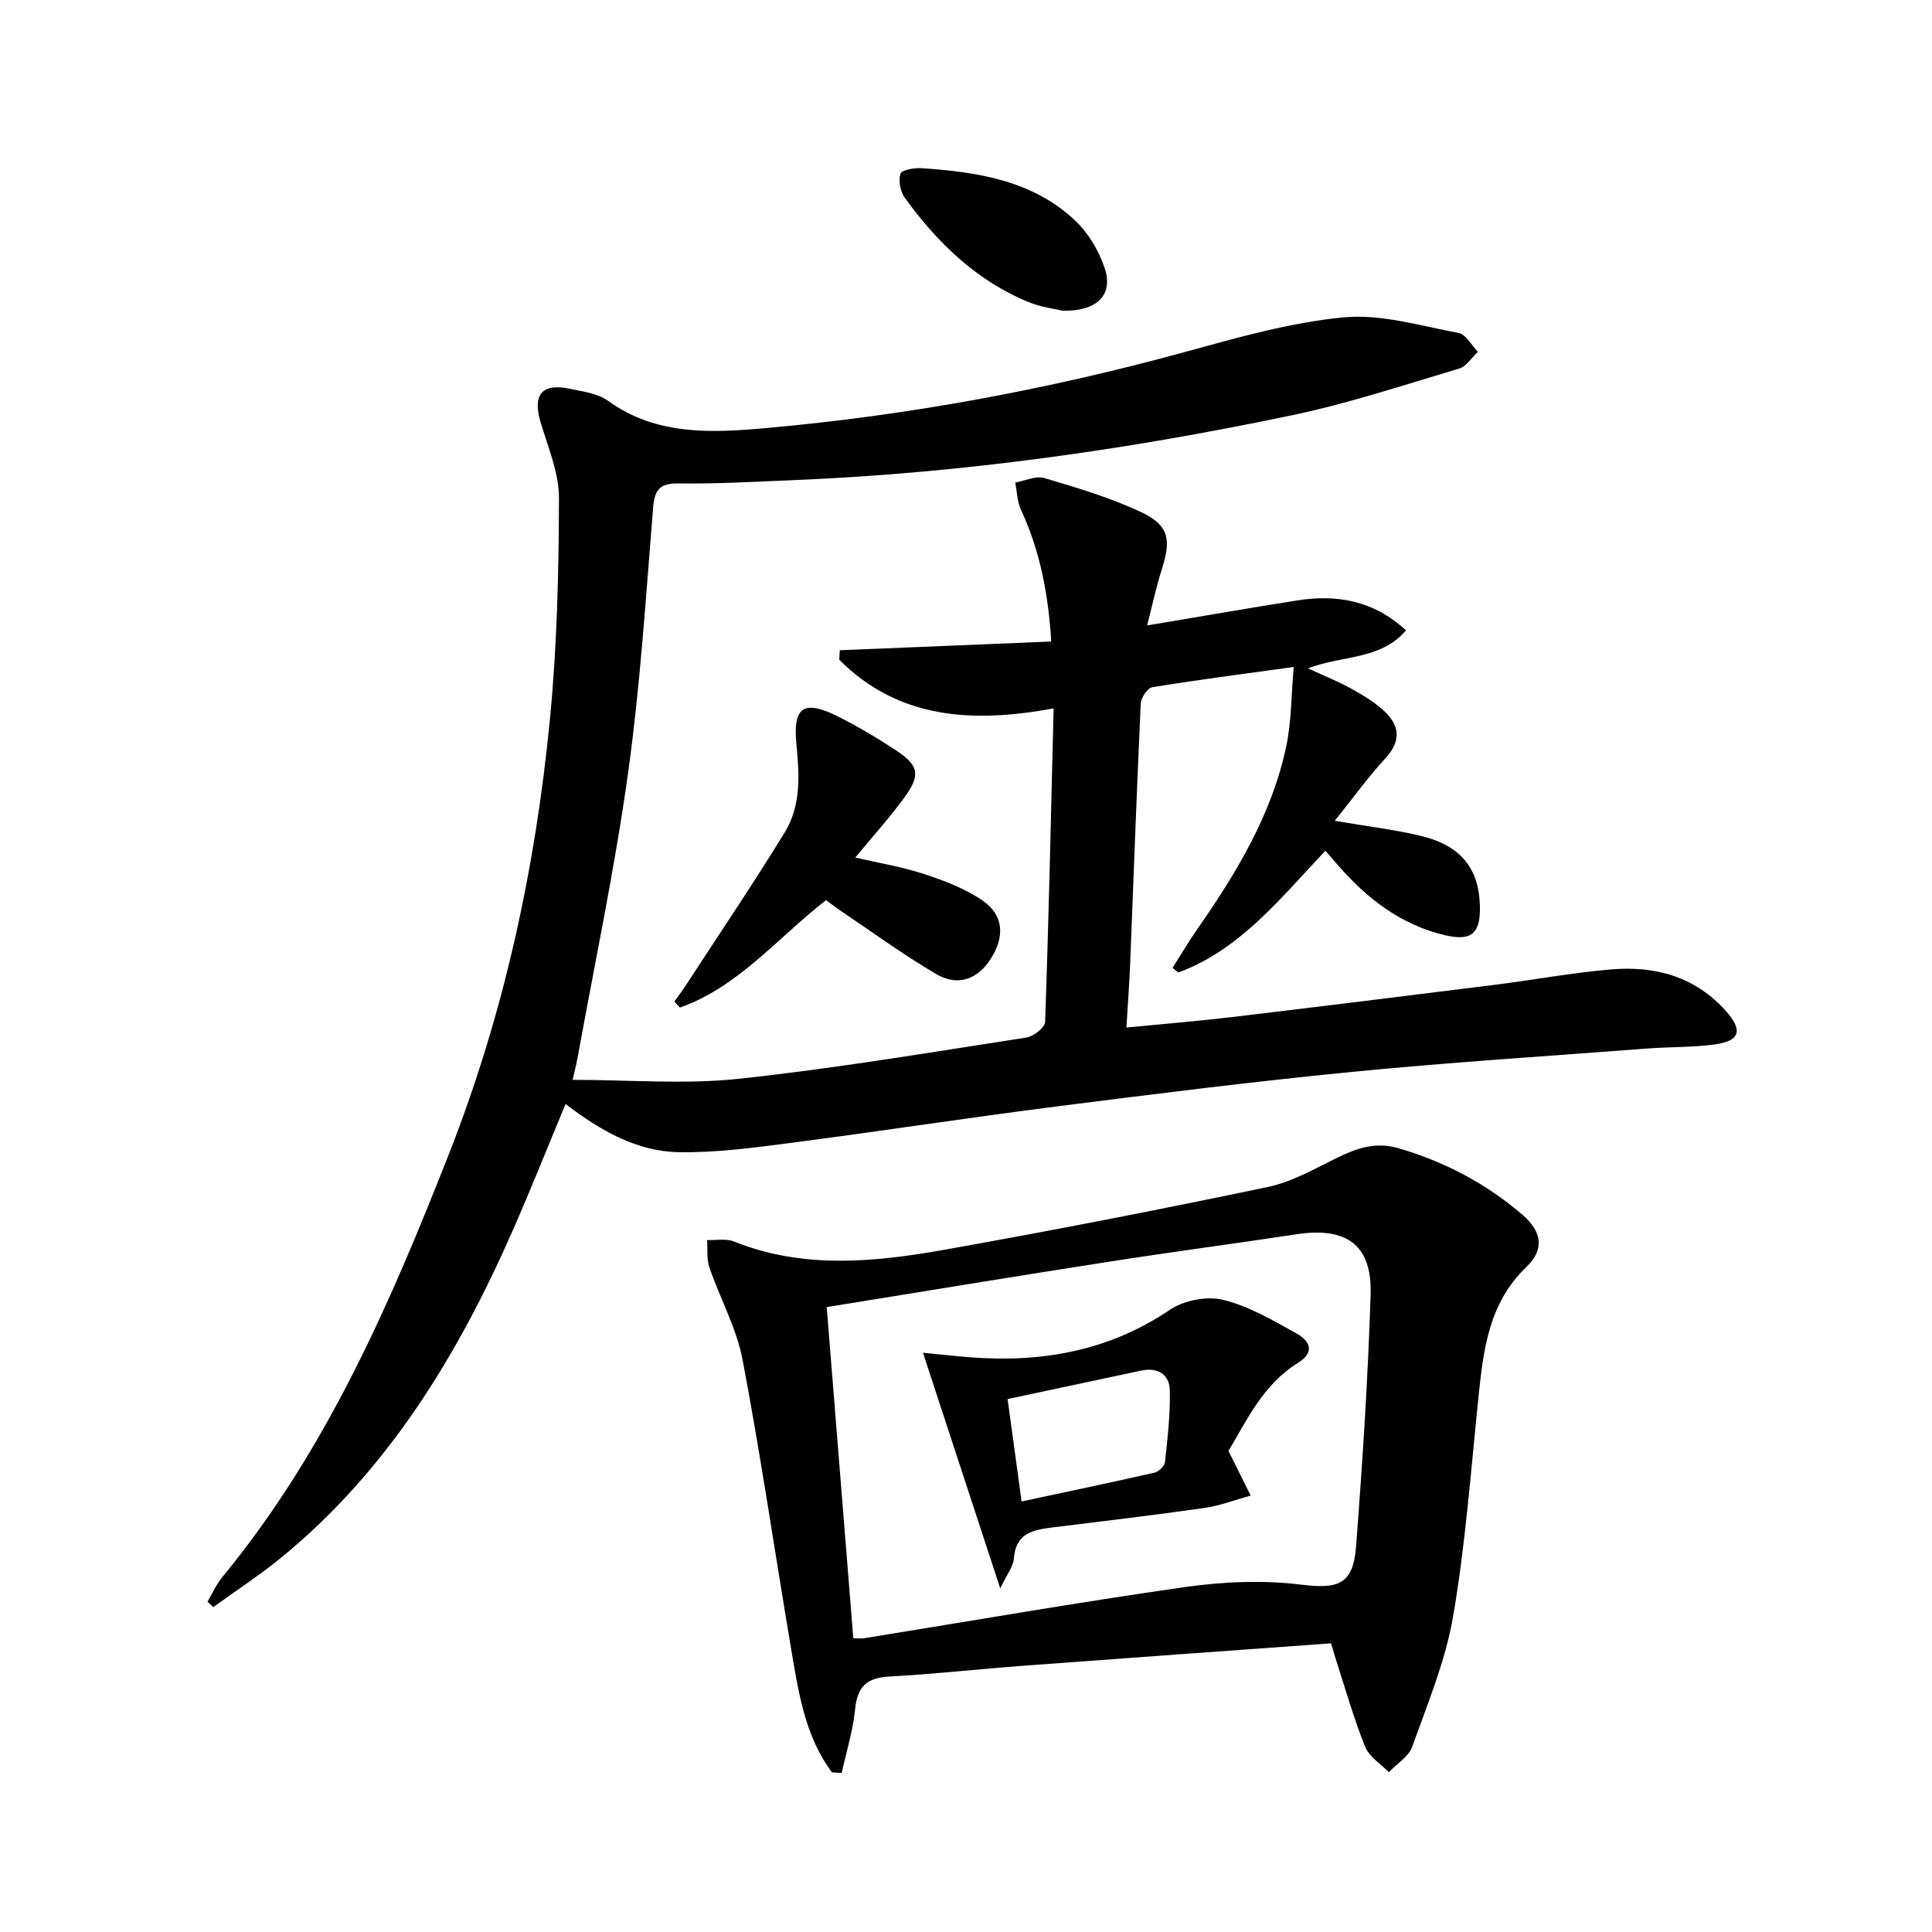
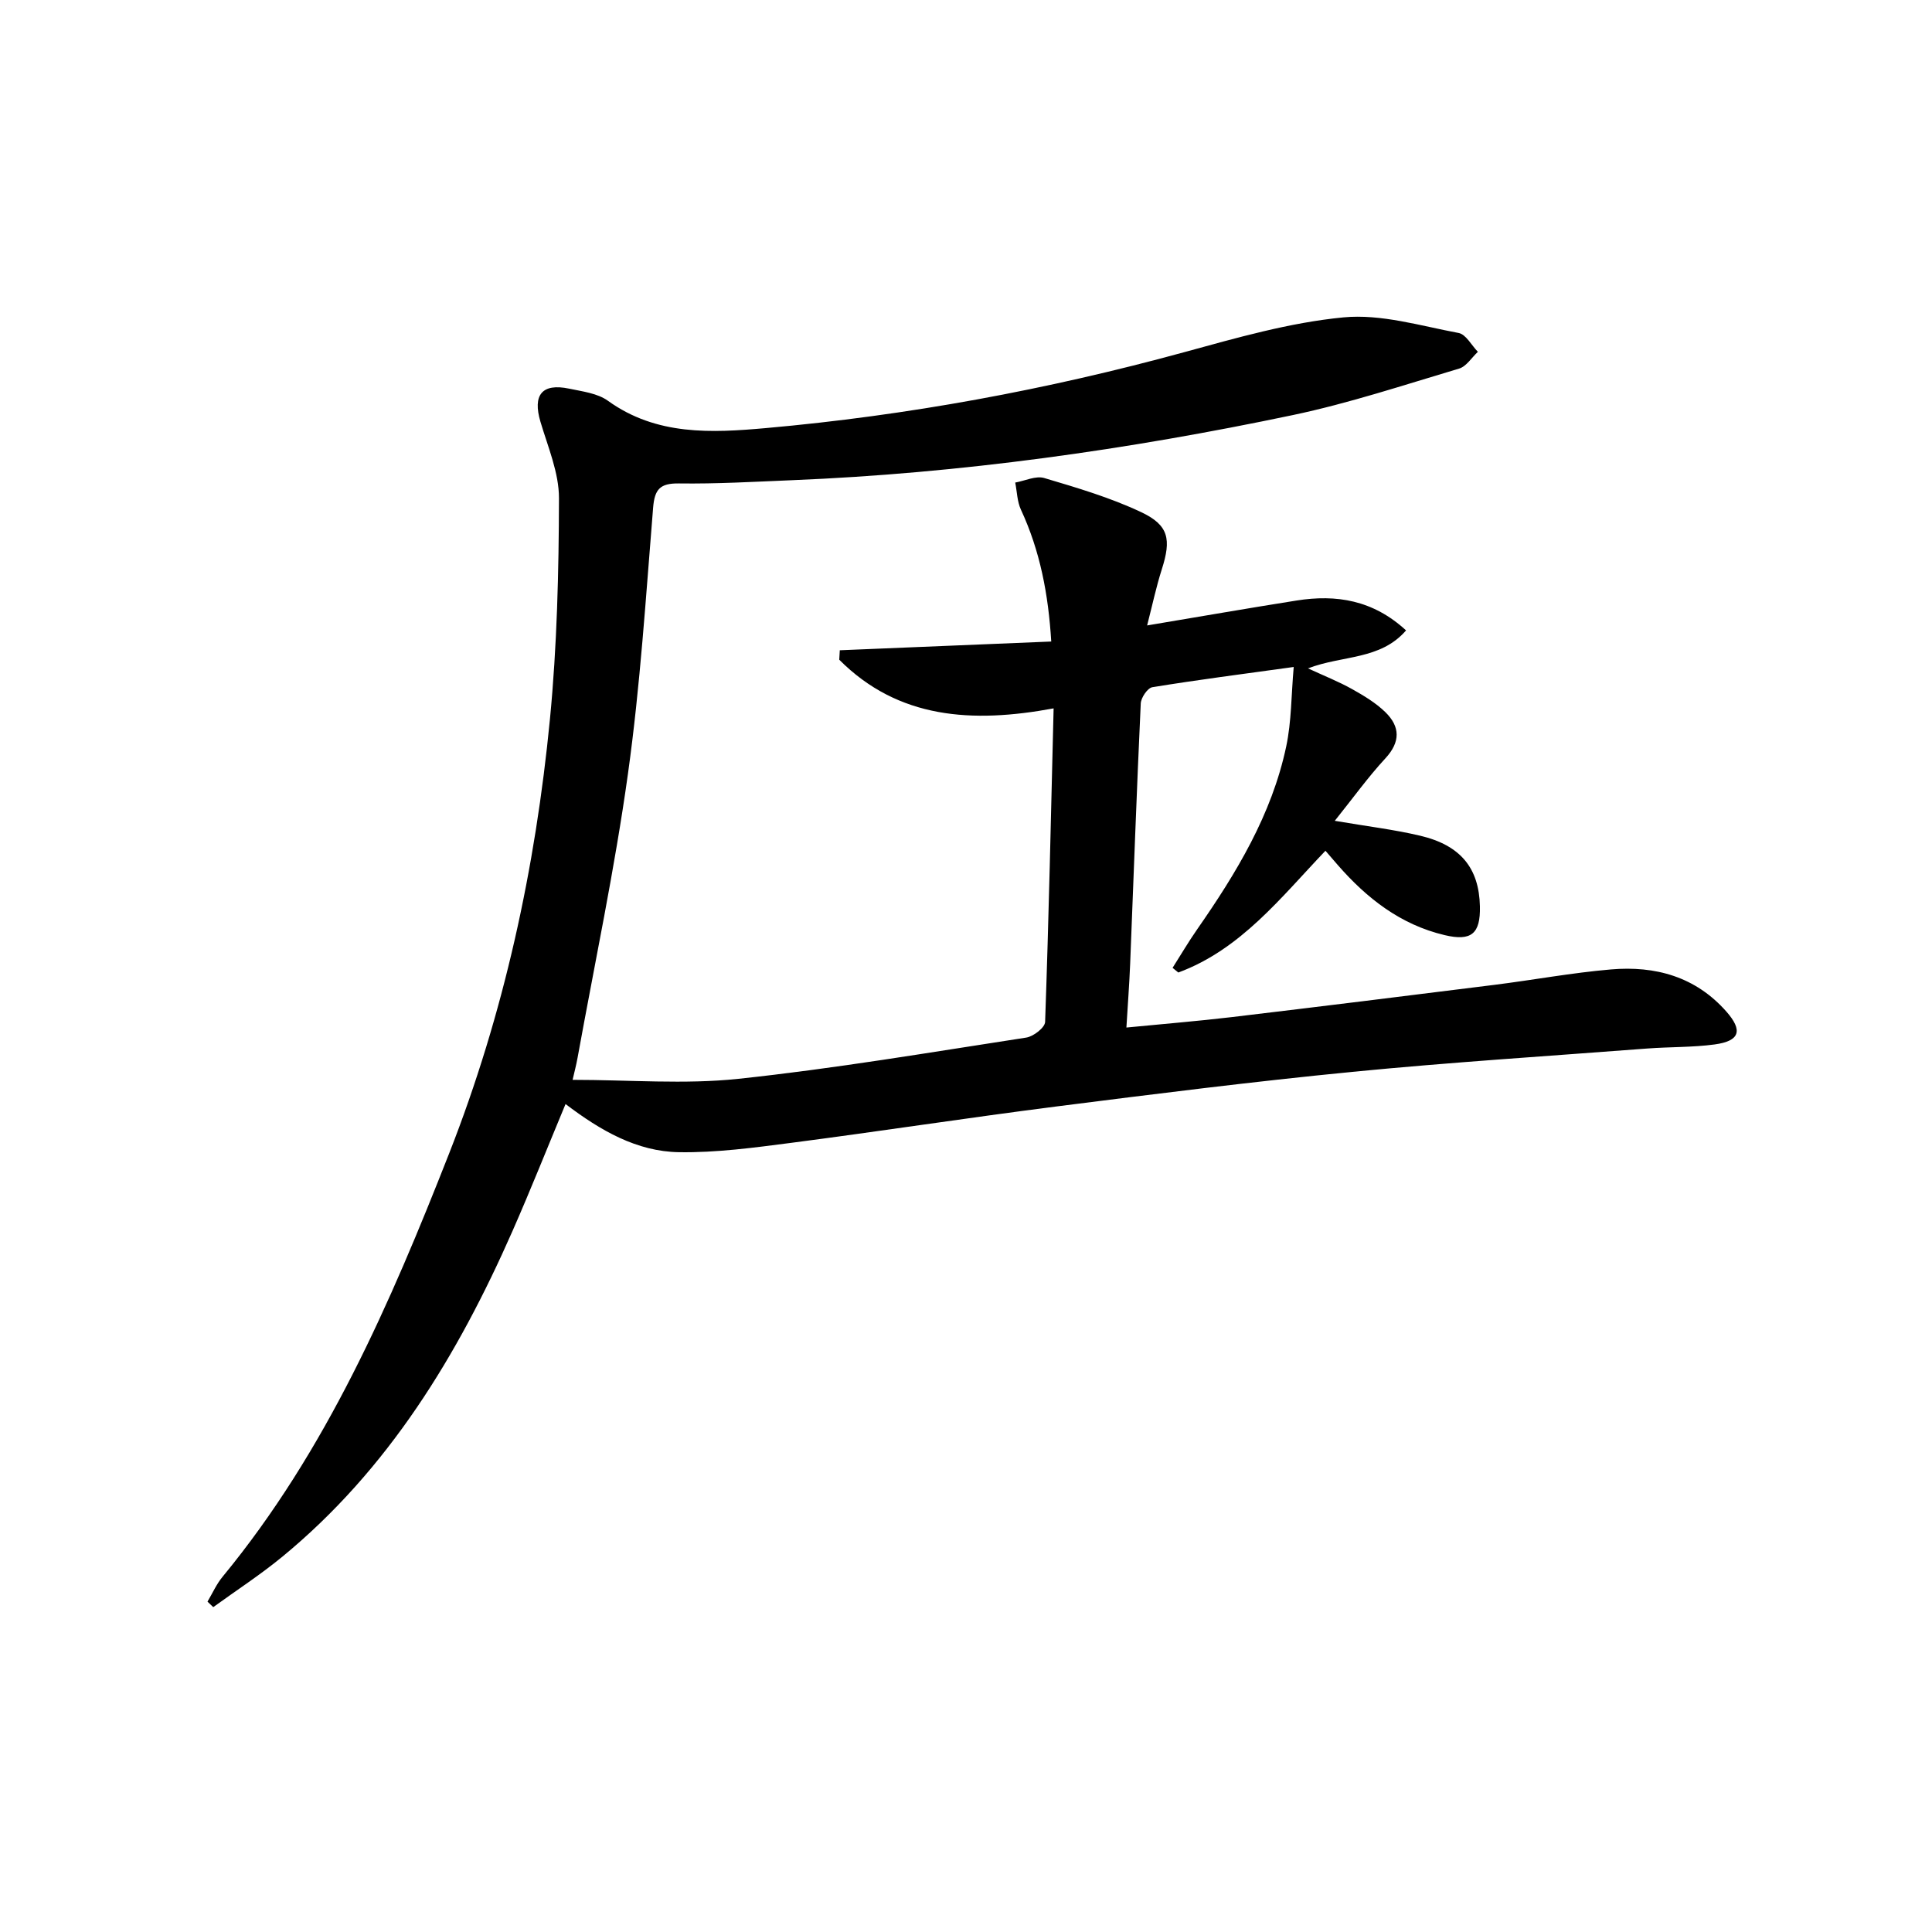
<svg xmlns="http://www.w3.org/2000/svg" enable-background="new 0 0 400 400" viewBox="0 0 400 400">
  <path d="m118.55 223.57c11.78 0 23.16.97 34.31-.21 19.95-2.12 39.77-5.49 59.62-8.54 1.49-.23 3.86-2.07 3.9-3.24.75-21.27 1.21-42.54 1.76-64.92-16.82 3.12-32.15 2.2-44.38-10.07.04-.65.07-1.31.11-1.96 14.43-.6 28.87-1.19 43.78-1.81-.6-9.79-2.31-18.75-6.27-27.28-.79-1.69-.81-3.74-1.19-5.63 2.02-.36 4.26-1.46 6.01-.94 6.8 2.02 13.68 4.05 20.06 7.06 5.77 2.72 6.25 5.67 4.28 11.84-1.15 3.59-1.93 7.3-3.04 11.62 10.89-1.82 20.91-3.57 30.96-5.16 8.21-1.3 15.82-.1 22.65 6.19-5.35 6.17-13.18 5.11-20.3 7.86 3.41 1.58 6.36 2.74 9.09 4.27 2.45 1.37 4.94 2.86 6.93 4.8 3.07 3 3.15 6.16-.02 9.58-3.55 3.84-6.63 8.13-10.46 12.91 6.75 1.15 12.28 1.81 17.66 3.08 8.41 1.98 12.21 6.72 12.39 14.62.13 5.7-1.79 7.27-7.29 5.97-9.14-2.16-16.12-7.62-22.15-14.53-.76-.88-1.52-1.76-2.54-2.94-9.23 9.67-17.51 20.41-30.46 25.21-.4-.32-.8-.65-1.19-.97 1.69-2.66 3.29-5.39 5.09-7.97 8.12-11.66 15.44-23.75 18.43-37.83 1.11-5.2 1.04-10.64 1.56-16.49-10.62 1.47-19.97 2.67-29.27 4.19-.99.16-2.34 2.16-2.4 3.36-.84 17.94-1.47 35.89-2.19 53.84-.17 4.26-.5 8.52-.78 13.26 7.64-.75 14.7-1.32 21.73-2.15 18.14-2.16 36.28-4.41 54.4-6.68 8.07-1.01 16.1-2.51 24.19-3.2 9.18-.79 17.53 1.49 23.91 8.74 3.43 3.9 2.78 6.08-2.43 6.79-4.59.62-9.28.49-13.91.84-20.38 1.56-40.79 2.85-61.14 4.84-20.5 2.01-40.95 4.58-61.38 7.18-18.27 2.33-36.48 5.14-54.74 7.51-7.72 1-15.52 2.06-23.27 1.94-8.71-.14-16.21-4.45-23.48-9.97-3.74 8.98-7.21 17.72-11 26.33-11.32 25.69-25.65 49.31-47.67 67.42-4.54 3.73-9.5 6.95-14.27 10.41-.4-.38-.8-.76-1.19-1.14 1.03-1.73 1.86-3.63 3.13-5.16 21.48-26.08 34.69-56.57 46.89-87.61 11.38-28.96 17.88-59.1 20.88-89.95 1.47-15.16 1.83-30.47 1.87-45.71.01-5.28-2.28-10.61-3.83-15.83-1.66-5.57.3-8.06 5.96-6.87 2.74.58 5.85.95 8.01 2.51 10.06 7.25 21.47 6.65 32.71 5.65 29.31-2.61 58.16-7.93 86.58-15.71 10.86-2.97 21.85-6.14 32.98-7.21 7.79-.75 15.94 1.75 23.85 3.23 1.52.28 2.67 2.55 3.99 3.9-1.28 1.19-2.38 3.02-3.88 3.47-11.43 3.4-22.81 7.18-34.45 9.63-34.18 7.18-68.71 12.05-103.66 13.48-7.81.32-15.63.78-23.43.67-3.93-.05-5.03 1.22-5.34 5.03-1.5 18.38-2.66 36.83-5.21 55.09-2.74 19.7-6.88 39.2-10.43 58.78-.28 1.57-.71 3.15-1.03 4.58z" />
-   <path d="m172.24 366.95c-5.4-7.26-6.82-15.96-8.28-24.57-3.43-20.27-6.39-40.63-10.21-60.82-1.24-6.57-4.67-12.71-6.87-19.13-.6-1.75-.35-3.78-.48-5.69 1.86.07 3.93-.36 5.56.3 14.4 5.77 29.12 4.28 43.73 1.68 22.34-3.98 44.63-8.32 66.84-12.98 5.07-1.06 9.82-3.86 14.57-6.16 4.01-1.95 7.86-3.19 12.41-1.86 9.57 2.78 18.17 7.32 25.69 13.78 4.09 3.51 4.57 7.21.85 10.78-7.94 7.61-8.96 17.4-9.99 27.4-1.55 15.02-2.66 30.13-5.21 44.98-1.58 9.21-5.29 18.09-8.46 26.97-.74 2.07-3.19 3.54-4.85 5.28-1.67-1.72-4.03-3.15-4.87-5.2-2.26-5.51-3.87-11.28-5.72-16.95-.4-1.23-.75-2.48-1.37-4.53-21.28 1.55-42.46 3.06-63.65 4.64-9.28.69-18.54 1.74-27.83 2.24-4.65.25-6.6 2.1-7.06 6.75-.43 4.45-1.81 8.81-2.78 13.21-.68-.05-1.35-.08-2.02-.12zm-1.08-96.33c1.86 23.17 3.68 45.79 5.51 68.57.95 0 1.6.09 2.22-.01 22.1-3.56 44.17-7.42 66.33-10.58 7.94-1.13 16.23-1.5 24.15-.52 7.56.93 10.77.08 11.38-7.82 1.34-17.38 2.47-34.78 3.02-52.2.33-10.34-4.97-14.1-15.41-12.51-12.79 1.95-25.62 3.62-38.4 5.62-19.48 3.03-38.94 6.24-58.8 9.45z" />
-   <path d="m171.02 186.36c-10.16 7.93-18.19 17.98-30.25 22.25-.38-.42-.76-.83-1.14-1.25.79-1.12 1.62-2.22 2.37-3.37 6.86-10.53 13.91-20.95 20.48-31.67 3.42-5.58 3.03-11.96 2.4-18.37-.75-7.66 1.62-9.11 8.6-5.62 4.15 2.08 8.17 4.48 12.04 7.03 4.74 3.12 5.12 5.12 1.7 9.79-3.03 4.14-6.49 7.97-10.15 12.4 4.88 1.13 9.69 1.91 14.25 3.41 4.19 1.38 8.5 3 12.09 5.47 4.48 3.08 4.67 7.6 1.57 12.3-2.66 4.04-6.73 5.54-11.15 2.94-6.99-4.11-13.57-8.93-20.31-13.46-.79-.56-1.56-1.17-2.5-1.85z" />
-   <path d="m220 64.33c-1.44-.35-4.46-.71-7.16-1.83-10.76-4.46-18.8-12.28-25.51-21.55-.93-1.28-1.35-3.53-.9-4.99.24-.78 2.87-1.24 4.37-1.14 11.53.78 22.91 2.5 31.76 10.8 2.75 2.58 4.94 6.28 6.15 9.88 1.83 5.44-1.44 9-8.71 8.83z" />
-   <path d="m191.09 280.07c2.93.28 6.4.68 9.88.95 14.8 1.13 28.63-1.33 41.26-9.85 2.9-1.96 7.67-2.88 11.03-2.05 5.34 1.32 10.36 4.27 15.25 7.01 2.57 1.44 3.89 3.78.2 6.06-7.28 4.5-10.65 12.05-14.37 18.21 1.77 3.55 3.19 6.39 4.6 9.24-3.21.88-6.37 2.12-9.65 2.58-10.52 1.5-21.08 2.74-31.62 4.05-3.95.49-7.41 1.29-7.75 6.39-.11 1.65-1.42 3.23-2.83 6.2-5.51-16.79-10.59-32.29-16-48.79zm17.52 9.59c.95 6.95 1.86 13.59 2.9 21.2 9.53-2.04 18.55-3.92 27.53-5.97.87-.2 2.07-1.37 2.16-2.2.53-4.92 1.11-9.87 1-14.8-.07-3.37-2.51-4.85-5.95-4.12-9.03 1.92-18.06 3.85-27.64 5.89z" />
</svg>